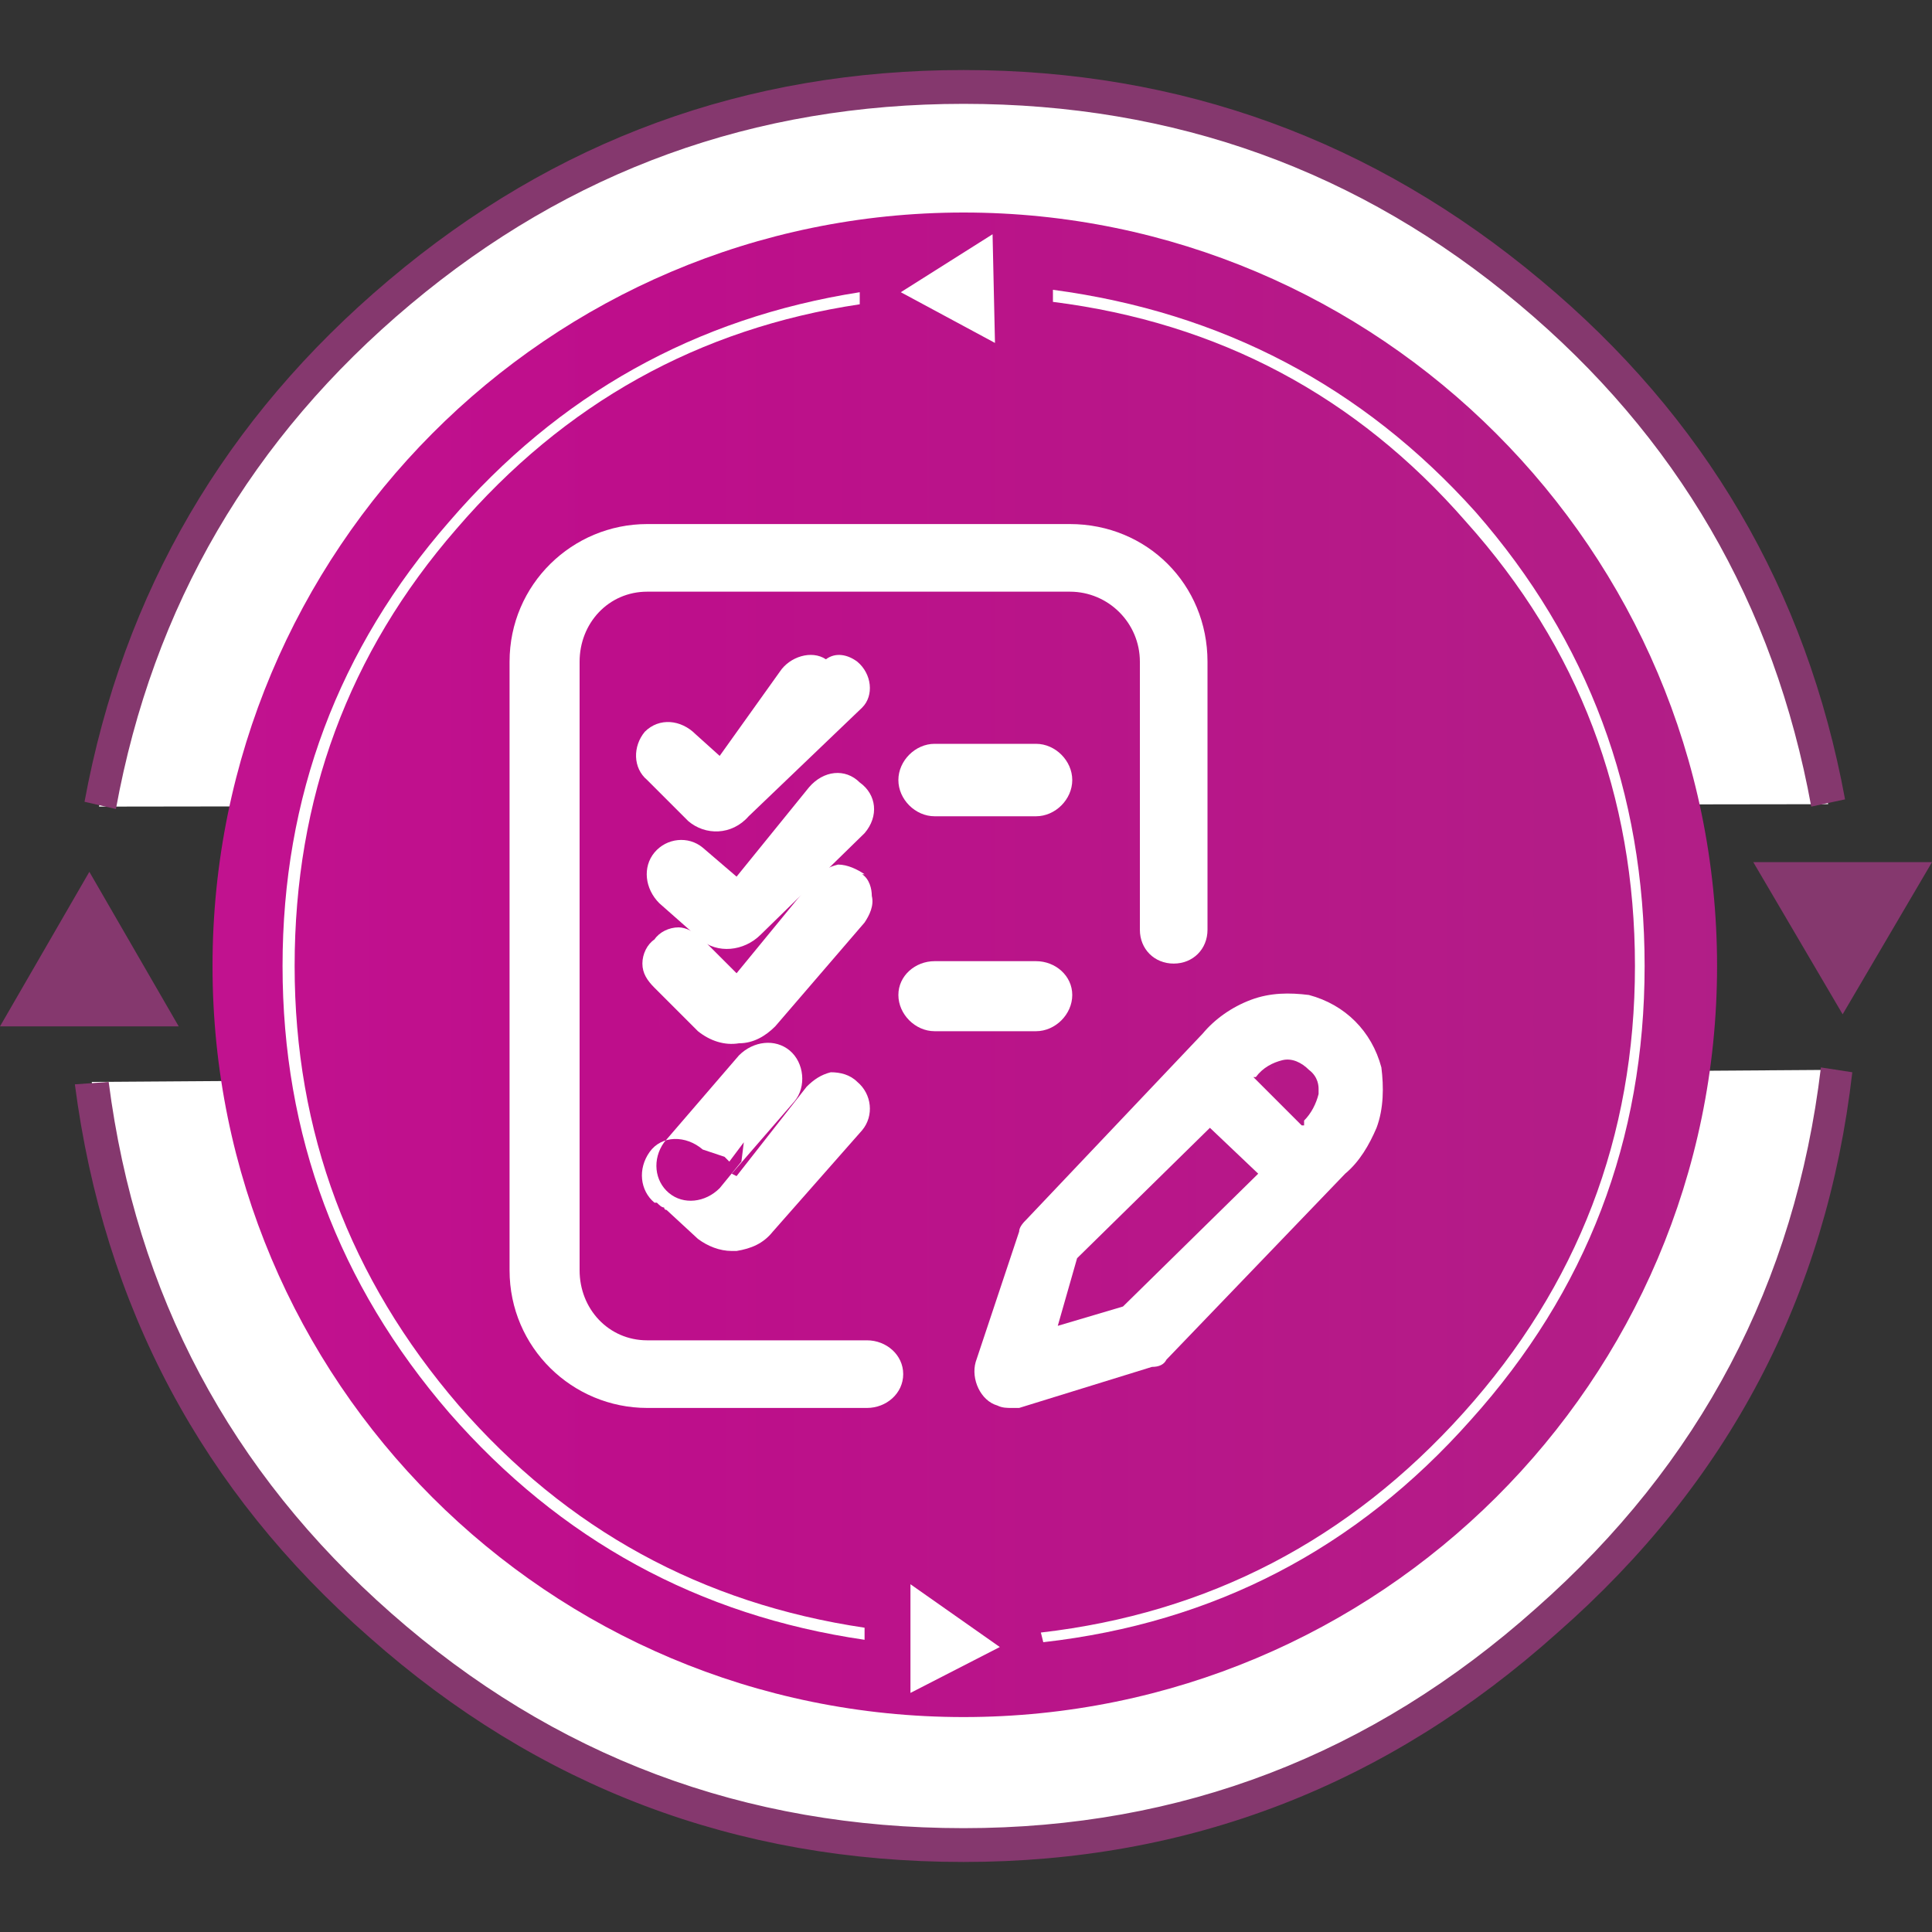
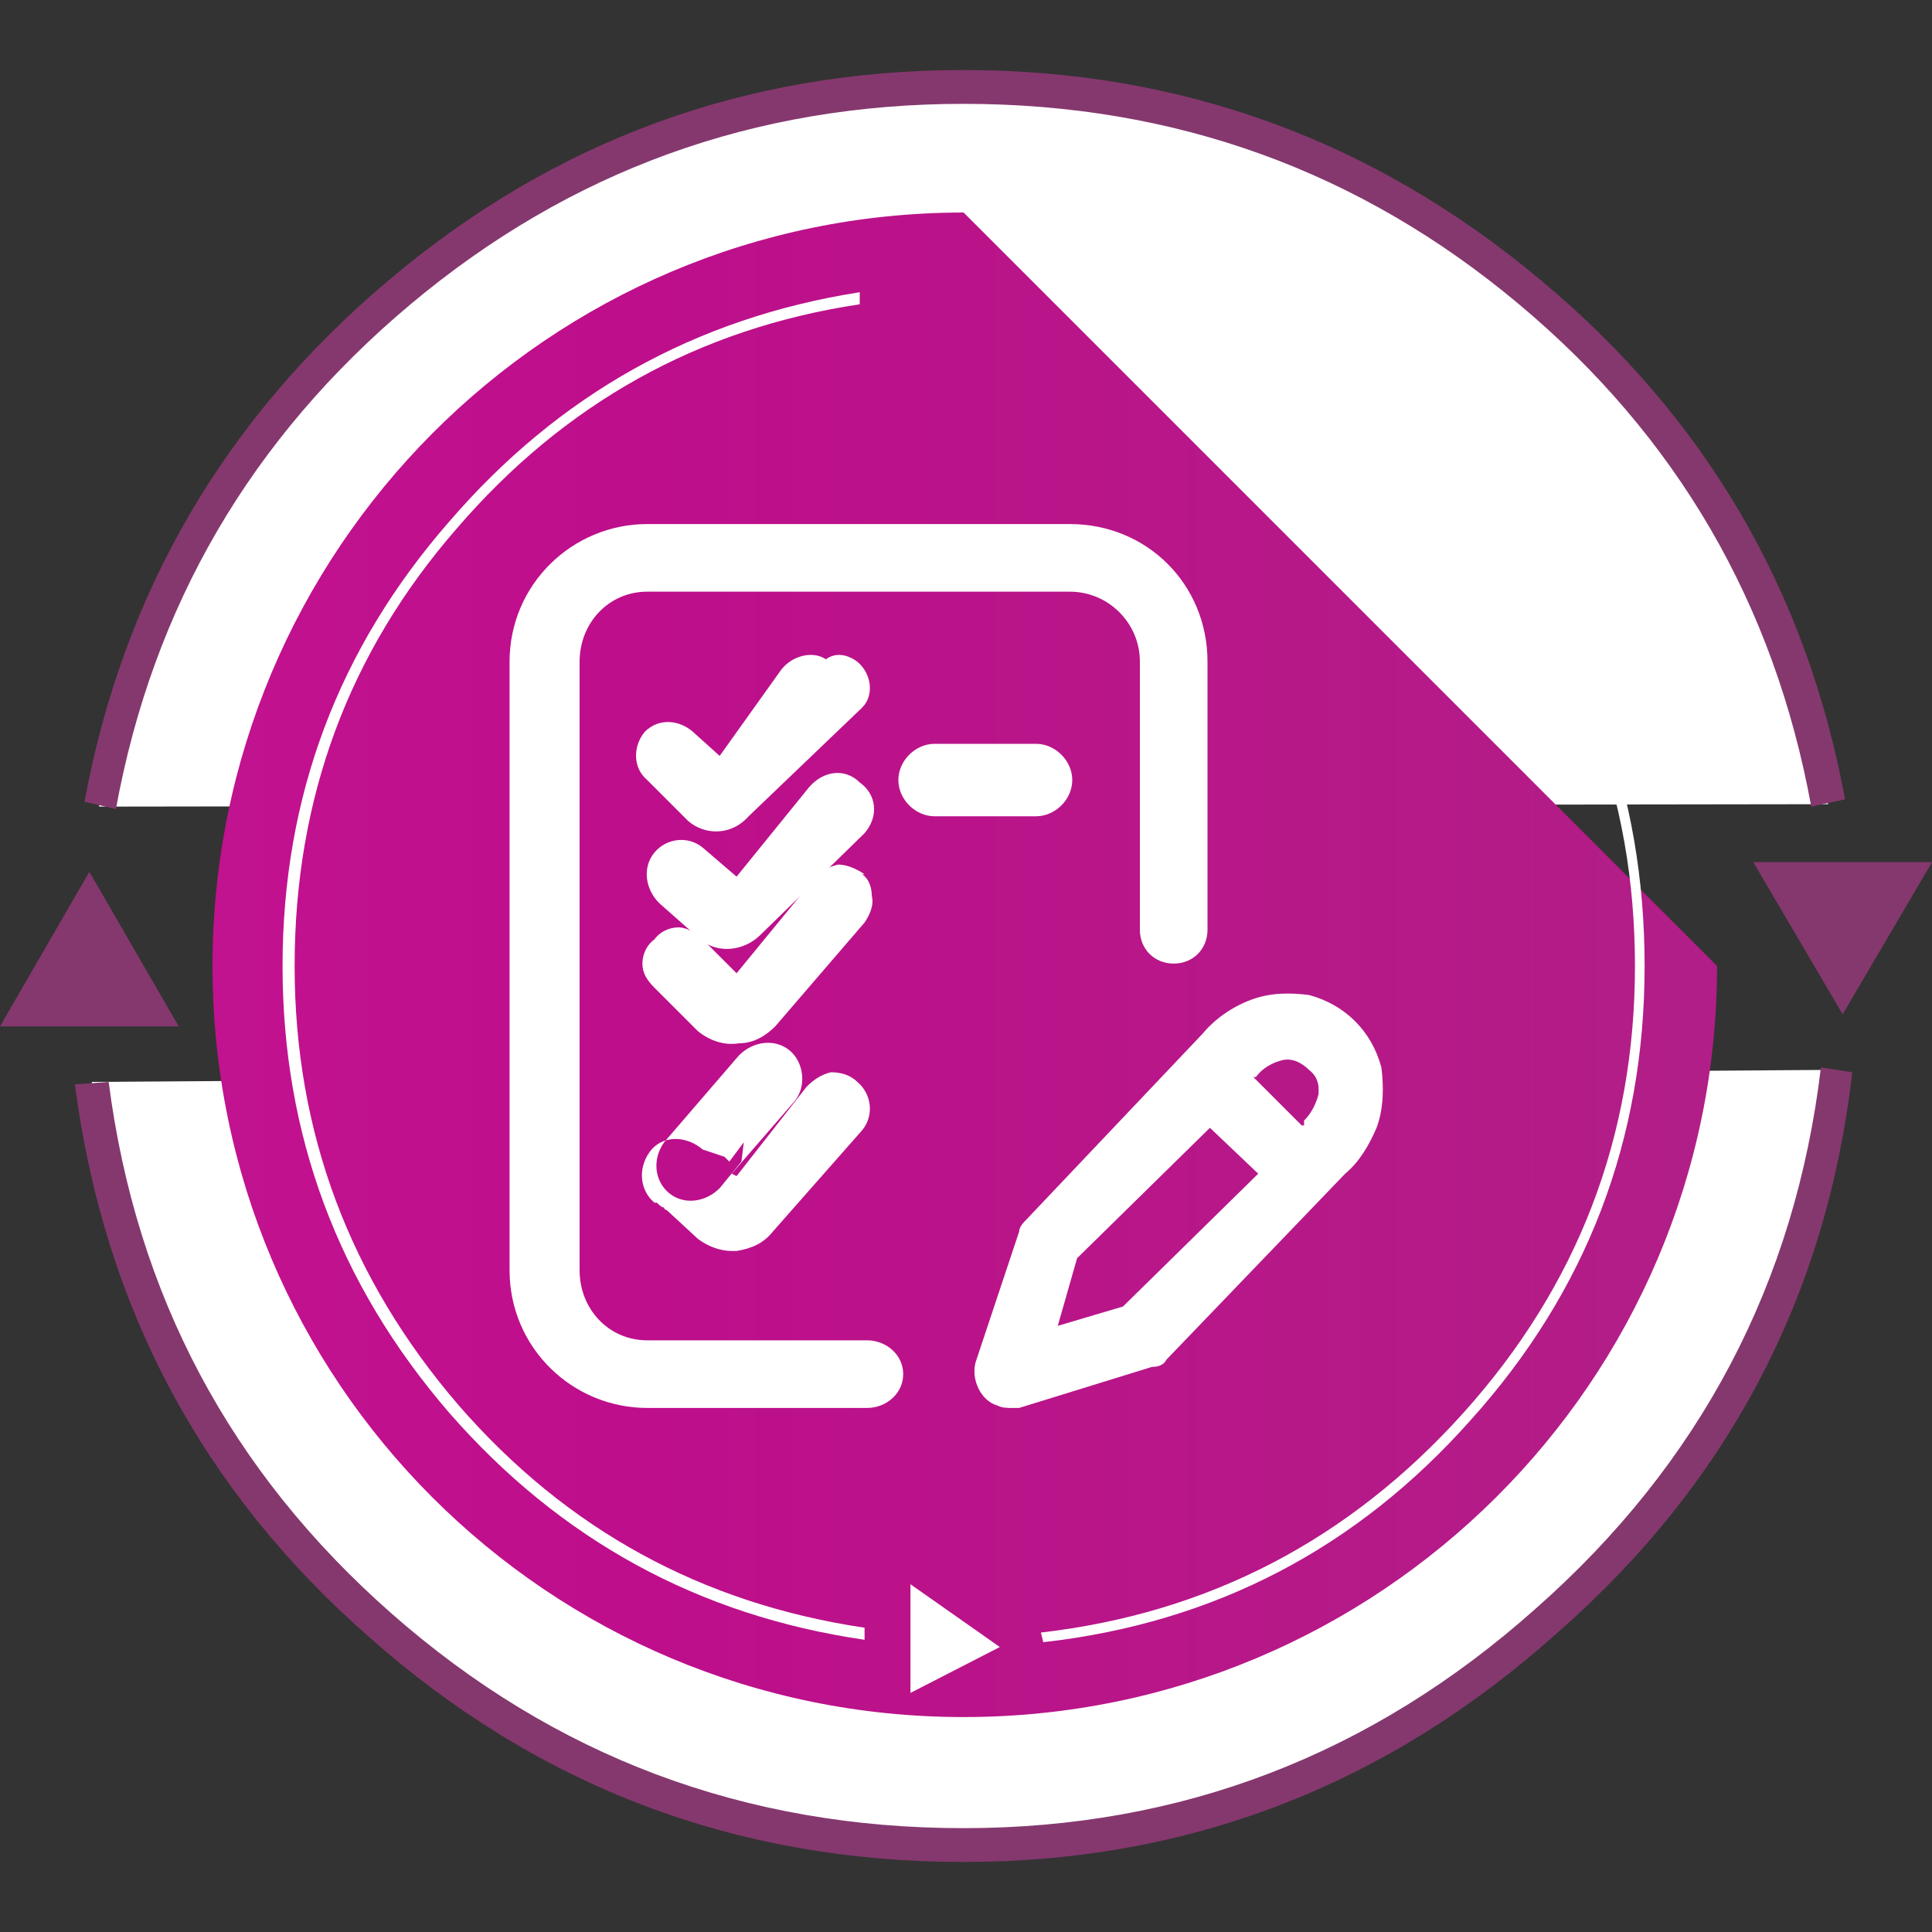
<svg xmlns="http://www.w3.org/2000/svg" width="800pt" height="800pt" viewBox="0 0 800 800" version="1.1">
  <rect x="0" y="0" width="800" height="800" fill="#333333" stroke="none" />
  <defs>
    <linearGradient id="linear0" x1="-787.7" y1="87" x2="418.1" y2="87" gradientTransform="matrix(4.6 0 0 4.6 0 0)" gradientUnits="userSpaceOnUse">
      <stop offset="0" stop-color="#ed1cbd" stop-opacity="1" />
      <stop offset="0.2" stop-color="#e520b6" stop-opacity="1" />
      <stop offset="0.5" stop-color="#d528a7" stop-opacity="1" />
      <stop offset="0.7" stop-color="#be0e8b" stop-opacity="1" />
      <stop offset="0.9" stop-color="#9f3680" stop-opacity="1" />
      <stop offset="1" stop-color="#85386e" stop-opacity="1" />
    </linearGradient>
  </defs>
  <path fill-rule="evenodd" fill="#ffffff" d="M41,334 C73,164 221,36 399,36 C578,36 726,164 757,333" />
  <path fill-rule="evenodd" fill="#85386e" d="M35,332 Q59,202 161,116 Q264,29 399,29 Q534,29 638,116 Q740,201 764,331 L750,334 Q727,208 629,126 Q530,43 399,43 Q269,43 170,126 Q71,209 48,335 Z" />
  <path fill-rule="evenodd" fill="#ffffff" d="M760,443 C739,625 585,765 399,765 C212,765 62,628 38,448" />
  <path fill-rule="evenodd" fill="#85386e" d="M767,444 Q751,583 645,676 Q539,771 399,771 Q258,771 153,678 Q49,587 31,449 L45,448 Q62,580 162,668 Q263,757 399,757 Q534,757 636,666 Q738,576 754,442 Z" />
  <path fill-rule="evenodd" fill="#85386e" d="M74,425 L37,361 L0,425 Z" />
  <path fill-rule="evenodd" fill="#85386e" d="M800,357 L763,420 L726,357 Z" />
-   <path fill-rule="evenodd" fill="url(#linear0)" d="M711,400 C711,572 571,711 399,711 C227,711 88,572 88,400 C88,228 227,88 399,88 C571,88 711,228 711,400 Z" />
-   <path fill-rule="evenodd" fill="#ffffff" d="M412,142 L373,121 L411,97 Z" />
+   <path fill-rule="evenodd" fill="url(#linear0)" d="M711,400 C711,572 571,711 399,711 C227,711 88,572 88,400 C88,228 227,88 399,88 Z" />
  <path fill-rule="evenodd" fill="#ffffff" d="M377,701 L414,682 L377,656 Z" />
  <path fill-rule="evenodd" fill="#ffffff" d="M431,676 Q535,664 606,585 Q677,506 677,400 Q677,294 607,216 Q539,138 436,125 L436,120 Q541,134 611,212 Q681,292 681,400 Q681,508 609,588 Q538,668 432,680 Z" />
  <path fill-rule="evenodd" fill="#ffffff" d="M356,126 Q256,141 189,219 Q122,296 122,400 Q122,503 190,582 Q257,659 358,674 L358,679 Q255,664 186,585 Q117,505 117,400 Q117,295 186,216 Q254,137 356,121 Z" />
  <path fill-rule="evenodd" fill="#ffffff" d="M359,555 L268,555 C252,555 240,542 240,526 L240,274 C240,258 252,245 268,245 L443,245 C459,245 472,258 472,274 L472,385 C472,393 478,399 486,399 C494,399 500,393 500,385 L500,274 C500,242 475,217 443,217 L268,217 C237,217 211,242 211,274 L211,526 C211,558 237,583 268,583 L359,583 C367,583 374,577 374,569 C374,561 367,555 359,555 Z" />
  <path fill-rule="evenodd" fill="#ffffff" d="M542,412 C534,411 526,411 518,414 C510,417 503,422 498,428 L425,505 C424,506 422,508 422,510 L404,564 C402,571 406,580 413,582 C415,583 417,583 419,583 C420,583 421,583 422,583 L477,566 C480,566 482,565 483,563 L557,486 C563,481 567,474 570,467 C573,459 573,450 572,442 C568,427 557,416 542,412 Z M465,541 L438,549 L446,521 L501,467 L521,486 L465,541 Z M540,466 L539,466 L519,446 L520,446 C523,442 527,440 531,439 C535,438 539,440 542,443 C546,446 546,450 546,451 C546,452 546,453 546,453 C545,457 543,461 540,464 L540,465 Z" />
  <path fill-rule="evenodd" fill="#ffffff" d="M387,308 C379,308 372,315 372,323 C372,331 379,338 387,338 L429,338 C437,338 444,331 444,323 C444,315 437,308 429,308 Z" />
  <path fill-rule="evenodd" fill="#ffffff" d="M358,345 C364,338 363,329 356,324 C350,318 341,319 335,326 L305,363 L291,351 C285,346 276,347 271,353 C266,359 267,368 273,374 L290,389 C297,395 308,394 315,387 L358,345 Z" />
  <path fill-rule="evenodd" fill="#ffffff" d="M358,362 C355,360 351,358 347,358 C343,359 339,361 337,364 L305,403 L291,389 C288,386 284,384 281,384 C277,384 273,386 271,389 C268,391 266,395 266,399 C266,403 268,406 271,409 L289,427 C294,431 300,433 306,432 C312,432 317,429 321,425 L358,382 C360,379 362,375 361,371 C361,368 360,364 357,362 Z" />
  <path fill-rule="evenodd" fill="#ffffff" d="M308,473 L302,481 L300,479 L291,476 C284,470 274,470 269,477 C264,484 265,493 271,498 C271,498 272,498 272,498 C273,499 274,500 275,500 C275,500 275,501 276,501 L289,513 C293,516 298,518 303,518 C304,518 304,518 305,518 C311,517 316,515 320,510 L357,468 C362,462 361,453 355,448 C352,445 348,444 344,444 C340,445 337,447 334,450 L305,487 L303,486 L329,456 C334,450 333,440 327,435 C321,430 312,431 306,437 L275,473 C270,480 271,489 277,494 C283,499 292,498 298,492 L307,481 L308,473 Z" />
-   <path fill-rule="evenodd" fill="#ffffff" d="M429,398 L387,398 C379,398 372,404 372,412 C372,420 379,427 387,427 L429,427 C437,427 444,420 444,412 C444,404 437,398 429,398" />
  <path fill-rule="evenodd" fill="#ffffff" d="M342,273 C336,269 327,272 323,278 L298,313 L288,304 C282,298 273,297 267,303 C262,309 262,318 268,323 L285,340 C292,346 303,346 310,338 L357,293 C362,288 361,279 355,274 C351,271 346,270 342,273 Z" />
</svg>